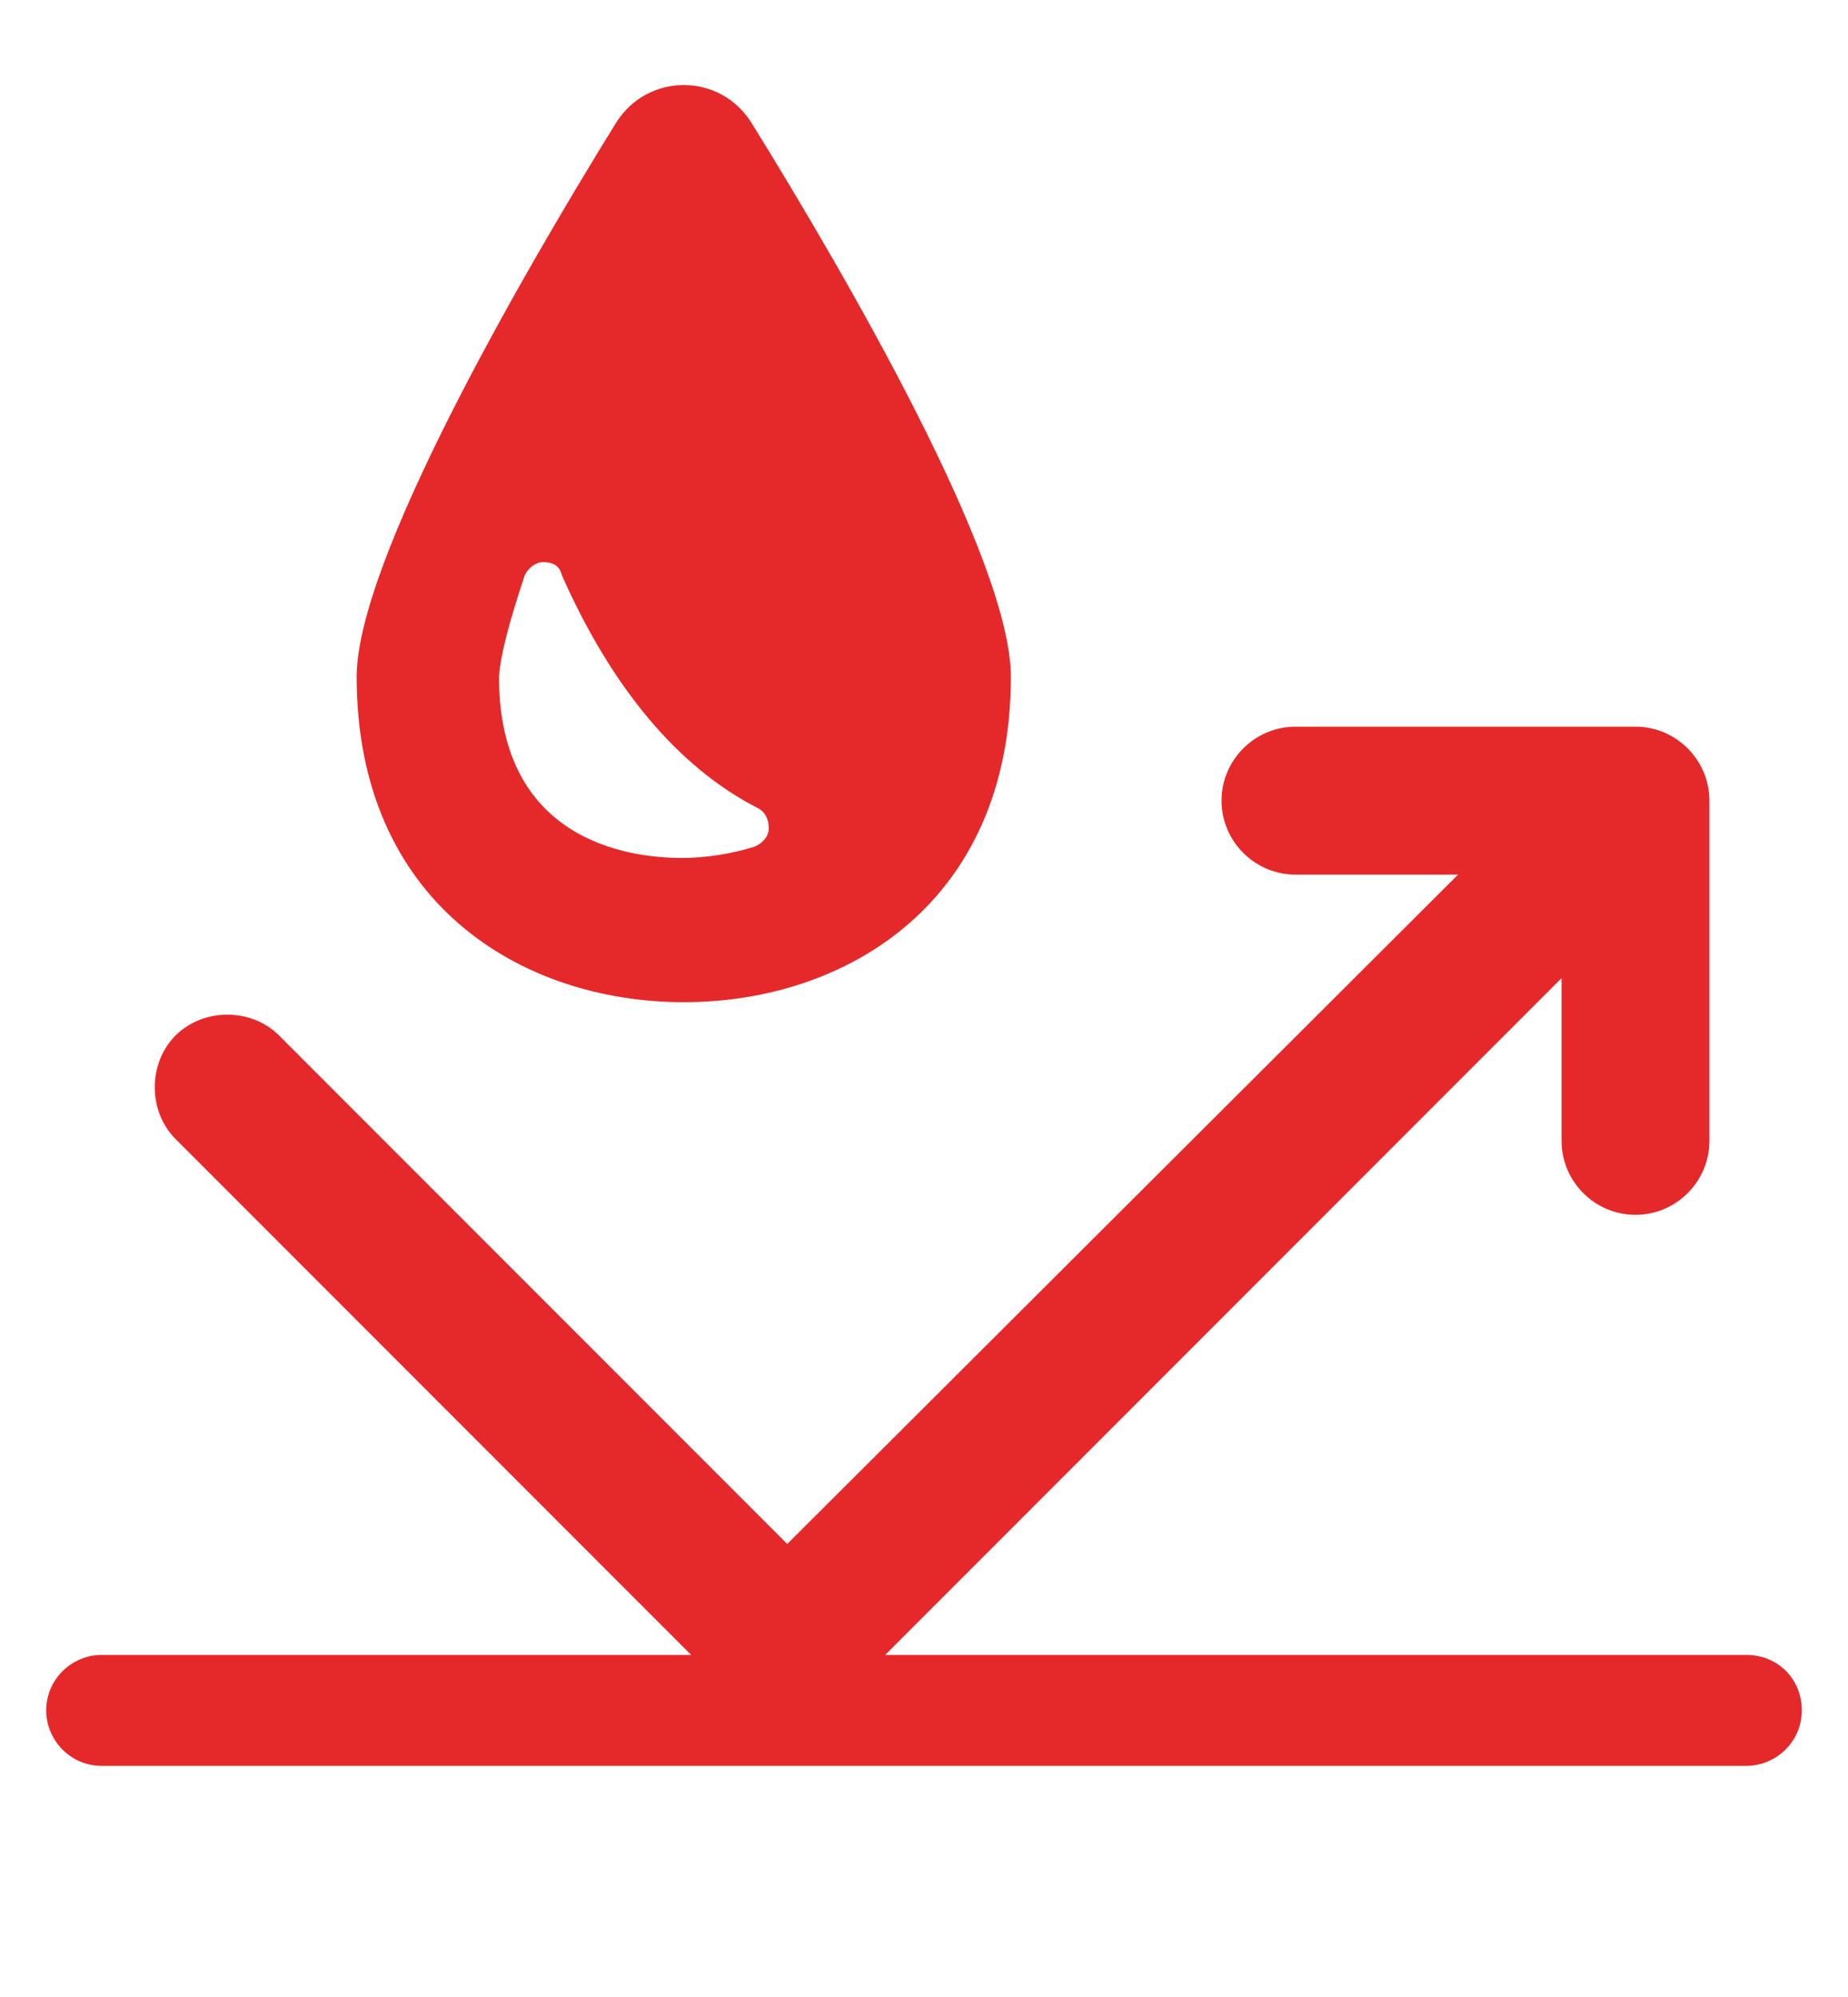
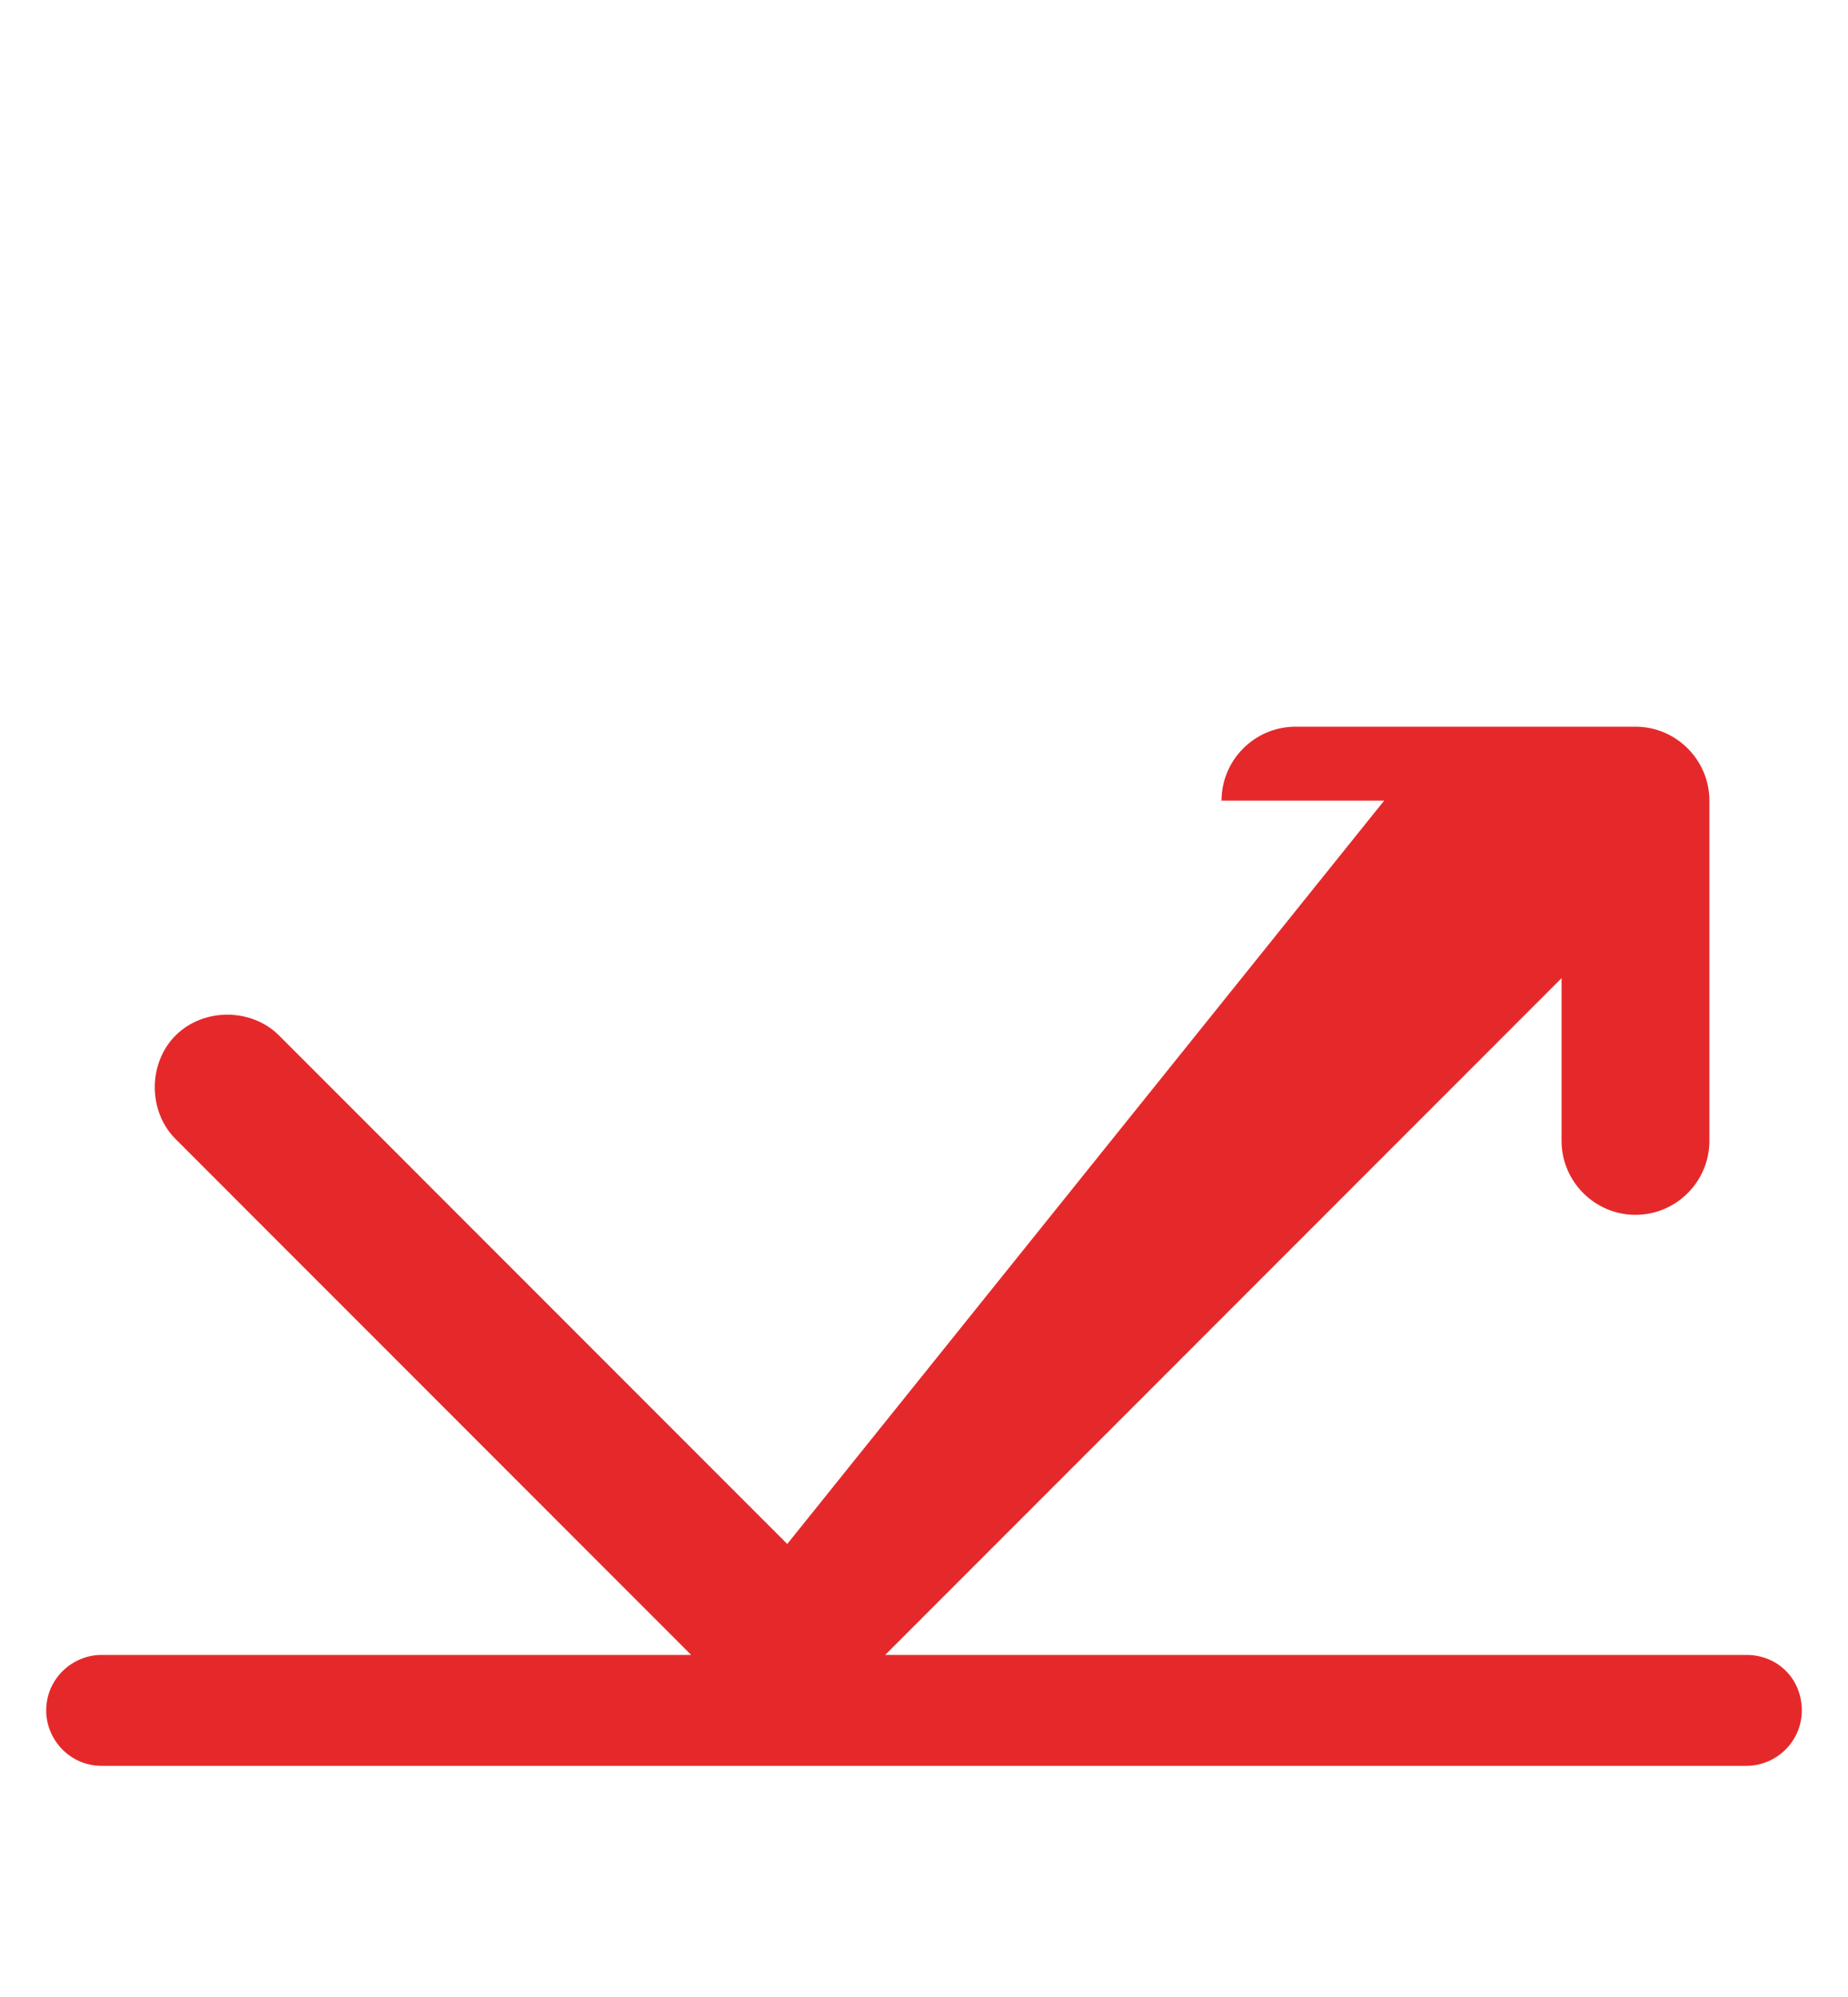
<svg xmlns="http://www.w3.org/2000/svg" version="1.1" x="0px" y="0px" viewBox="0 0 100 108" style="enable-background:new 0 0 100 108;" xml:space="preserve">
  <style type="text/css"> .st0{fill:#E5292A;} </style>
  <g id="Capa_2"> </g>
  <g id="Capa_1">
    <g>
-       <path class="st0" d="M37,54.2c8.8,0,17.7-5.4,17.7-17.6c0-6.3-8.8-21.5-14-29.9c-1.7-2.8-5.7-2.8-7.4,0c-5.2,8.4-14,23.7-14,29.9 C19.3,48.8,28.2,54.2,37,54.2z M28.4,31.1c0.2-0.4,0.6-0.7,1-0.7c0.5,0,0.9,0.2,1,0.7c2.7,6.1,6.3,10.4,10.6,12.6 c0.4,0.2,0.6,0.6,0.6,1.1c0,0.4-0.3,0.8-0.8,1c-1.3,0.4-2.7,0.6-3.9,0.6c-3,0-9.9-1-9.9-9.8C27.1,35.3,27.6,33.5,28.4,31.1z" />
-       <path class="st0" d="M94.5,89.5H47.9l36.6-36.6v8.8c0,2.2,1.8,4,4,4s4-1.8,4-4V43.3c0-2.2-1.8-4-4-4H70.1c-2.2,0-4,1.8-4,4 s1.8,4,4,4h8.8L42.6,83.5L15.1,56c-1.5-1.5-4.1-1.5-5.6,0s-1.5,4.1,0,5.6l27.9,27.9H5.5c-1.6,0-3,1.3-3,3c0,1.6,1.3,3,3,3h89 c1.6,0,3-1.3,3-3S96.2,89.5,94.5,89.5z" />
+       <path class="st0" d="M94.5,89.5H47.9l36.6-36.6v8.8c0,2.2,1.8,4,4,4s4-1.8,4-4V43.3c0-2.2-1.8-4-4-4H70.1c-2.2,0-4,1.8-4,4 h8.8L42.6,83.5L15.1,56c-1.5-1.5-4.1-1.5-5.6,0s-1.5,4.1,0,5.6l27.9,27.9H5.5c-1.6,0-3,1.3-3,3c0,1.6,1.3,3,3,3h89 c1.6,0,3-1.3,3-3S96.2,89.5,94.5,89.5z" />
    </g>
  </g>
</svg>